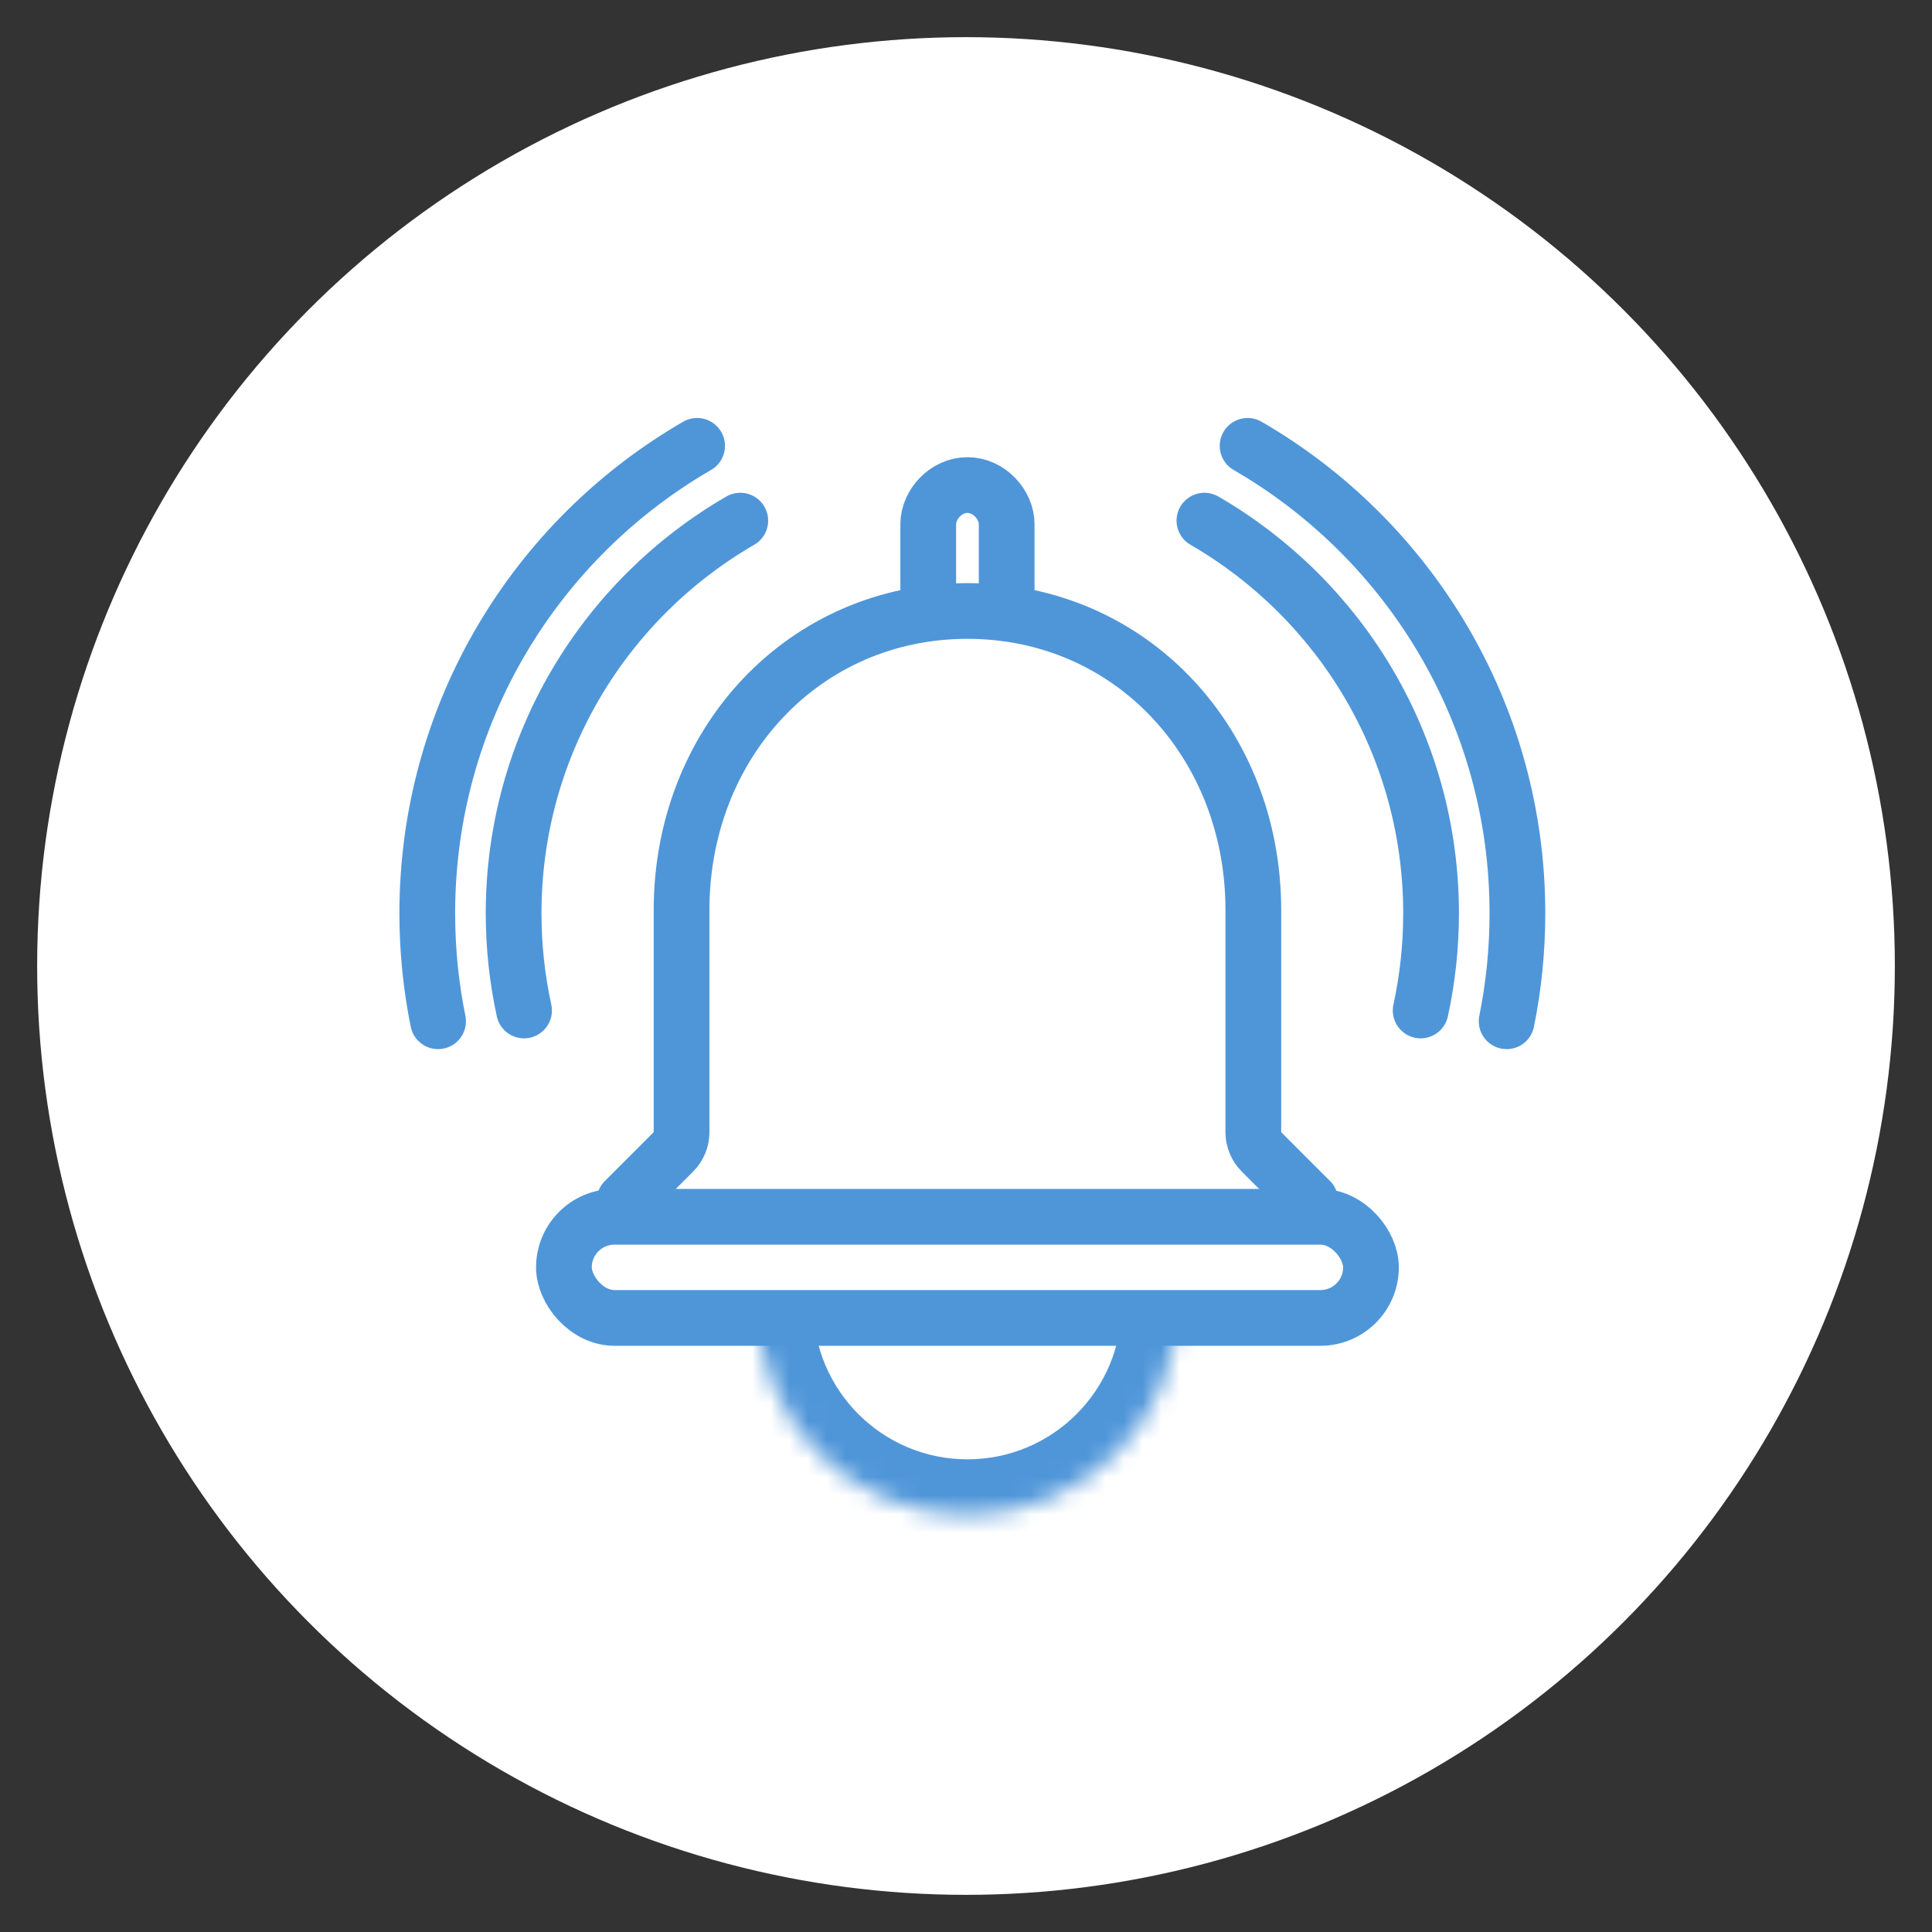
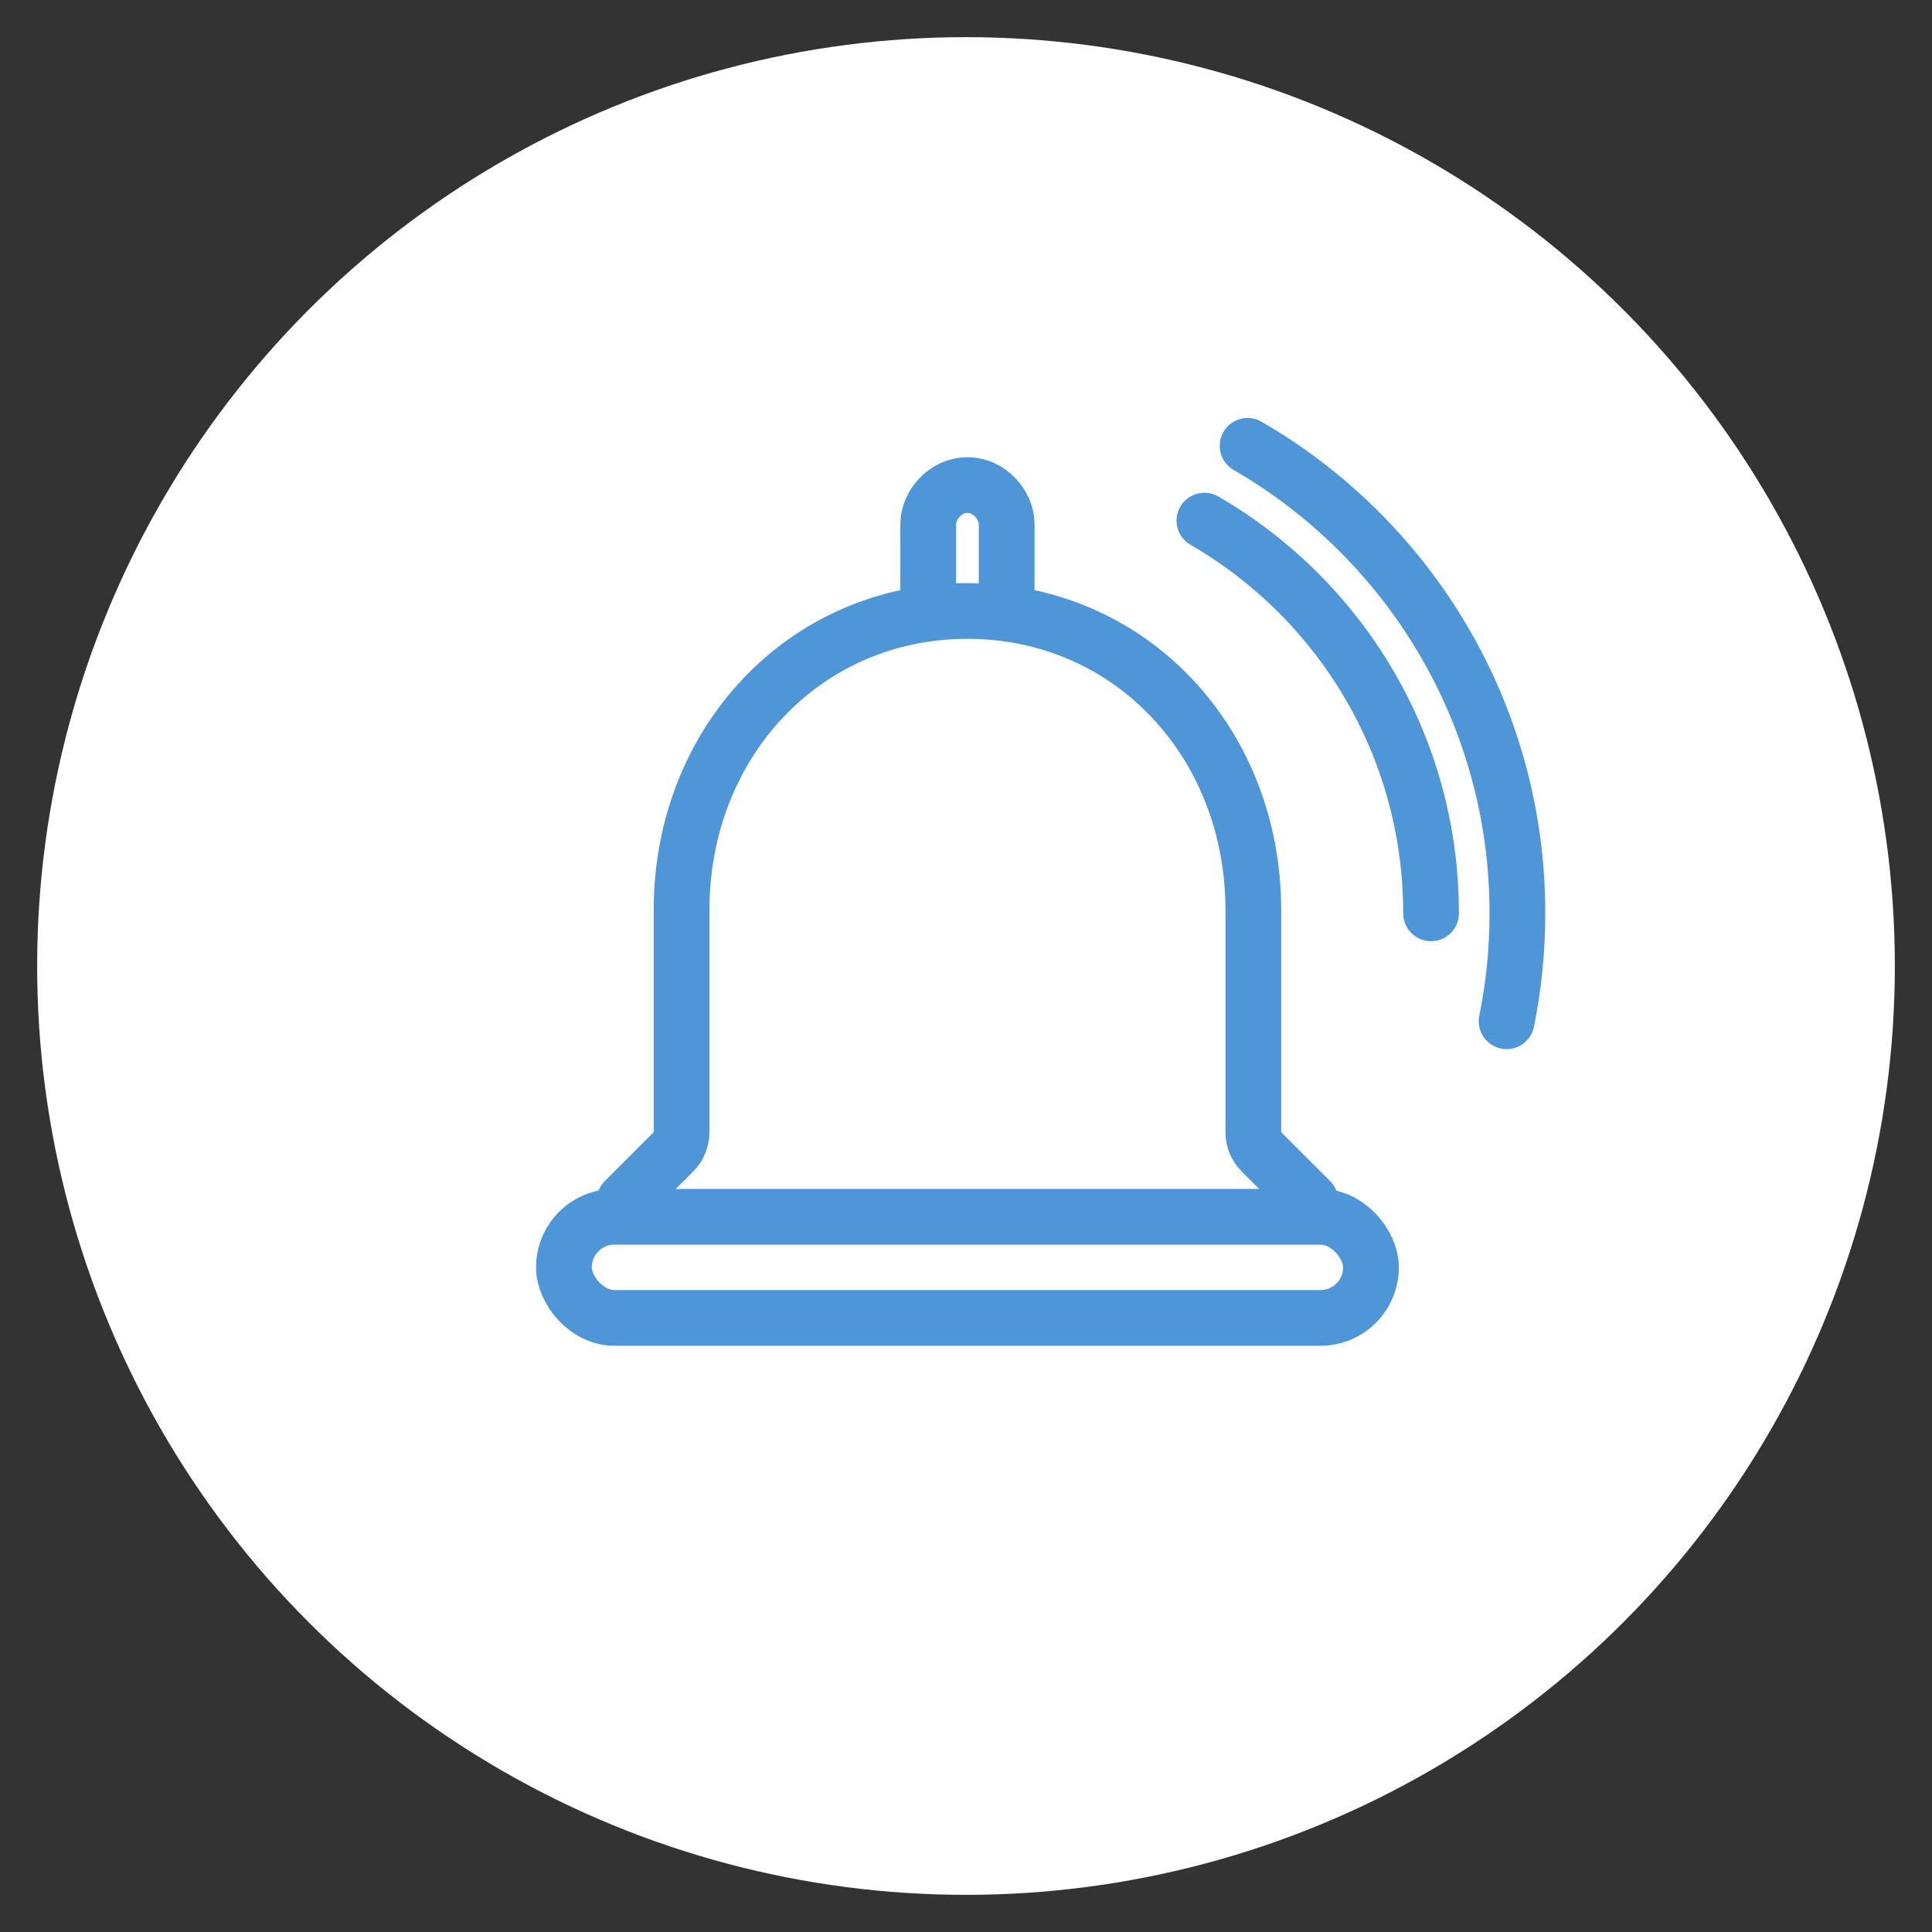
<svg xmlns="http://www.w3.org/2000/svg" width="104" height="104" viewBox="0 0 104 104" fill="none">
  <rect x="0" y="0" width="104" height="104" fill="#333333" stroke="none" />
  <circle cx="52" cy="52" r="50" fill="white" />
  <path d="M67.467 60.945C67.467 61.343 67.625 61.724 67.906 62.005L70.536 64.635L69.79 69.5H34.366L33.62 64.635L36.25 62.005C36.531 61.724 36.689 61.343 36.689 60.945V48.982C36.689 40.013 43.27 32.889 52.078 32.889C60.886 32.889 67.467 40.013 67.467 48.982V60.945Z" stroke="#4F96D9" stroke-width="3" stroke-linejoin="round" />
  <mask id="path-3-inside-1_893_2459" fill="white">
-     <path fill-rule="evenodd" clip-rule="evenodd" d="M40.847 69C40.801 69.412 40.778 69.831 40.778 70.256C40.778 76.496 45.837 81.556 52.078 81.556C58.319 81.556 63.378 76.496 63.378 70.256C63.378 69.831 63.354 69.412 63.309 69H40.847Z" />
-   </mask>
+     </mask>
  <path d="M40.847 69V66H38.16L37.865 68.67L40.847 69ZM63.309 69L66.291 68.67L65.996 66H63.309V69ZM43.778 70.256C43.778 69.942 43.795 69.633 43.829 69.33L37.865 68.67C37.807 69.192 37.778 69.721 37.778 70.256H43.778ZM52.078 78.556C47.494 78.556 43.778 74.84 43.778 70.256H37.778C37.778 78.153 44.18 84.556 52.078 84.556V78.556ZM60.378 70.256C60.378 74.84 56.662 78.556 52.078 78.556V84.556C59.975 84.556 66.378 78.153 66.378 70.256H60.378ZM60.327 69.33C60.361 69.633 60.378 69.942 60.378 70.256H66.378C66.378 69.721 66.348 69.192 66.291 68.67L60.327 69.33ZM63.309 66H40.847V72H63.309V66Z" fill="#4F96D9" mask="url(#path-3-inside-1_893_2459)" />
  <path d="M54.189 32.515V28.222C54.189 27.167 53.244 26.111 52.078 26.111C50.912 26.111 49.967 27.167 49.967 28.222V32.515" stroke="#4F96D9" stroke-width="3" stroke-linecap="round" />
  <rect x="30.356" y="65.5" width="43.444" height="5.444" rx="2.722" fill="white" stroke="#4F96D9" stroke-width="3" />
-   <path d="M39.85 28.026C32.556 32.246 27.648 40.132 27.648 49.165C27.648 50.959 27.842 52.709 28.21 54.394" stroke="#4F96D9" stroke-width="3" stroke-linecap="round" />
-   <path d="M37.526 24C28.842 29.023 23 38.412 23 49.165C23 51.154 23.2 53.097 23.581 54.975" stroke="#4F96D9" stroke-width="3" stroke-linecap="round" />
-   <path d="M64.834 28.026C72.128 32.246 77.035 40.132 77.035 49.165C77.035 50.959 76.841 52.709 76.474 54.394" stroke="#4F96D9" stroke-width="3" stroke-linecap="round" />
+   <path d="M64.834 28.026C72.128 32.246 77.035 40.132 77.035 49.165" stroke="#4F96D9" stroke-width="3" stroke-linecap="round" />
  <path d="M67.158 24C75.841 29.023 81.683 38.412 81.683 49.165C81.683 51.154 81.483 53.097 81.102 54.975" stroke="#4F96D9" stroke-width="3" stroke-linecap="round" />
</svg>